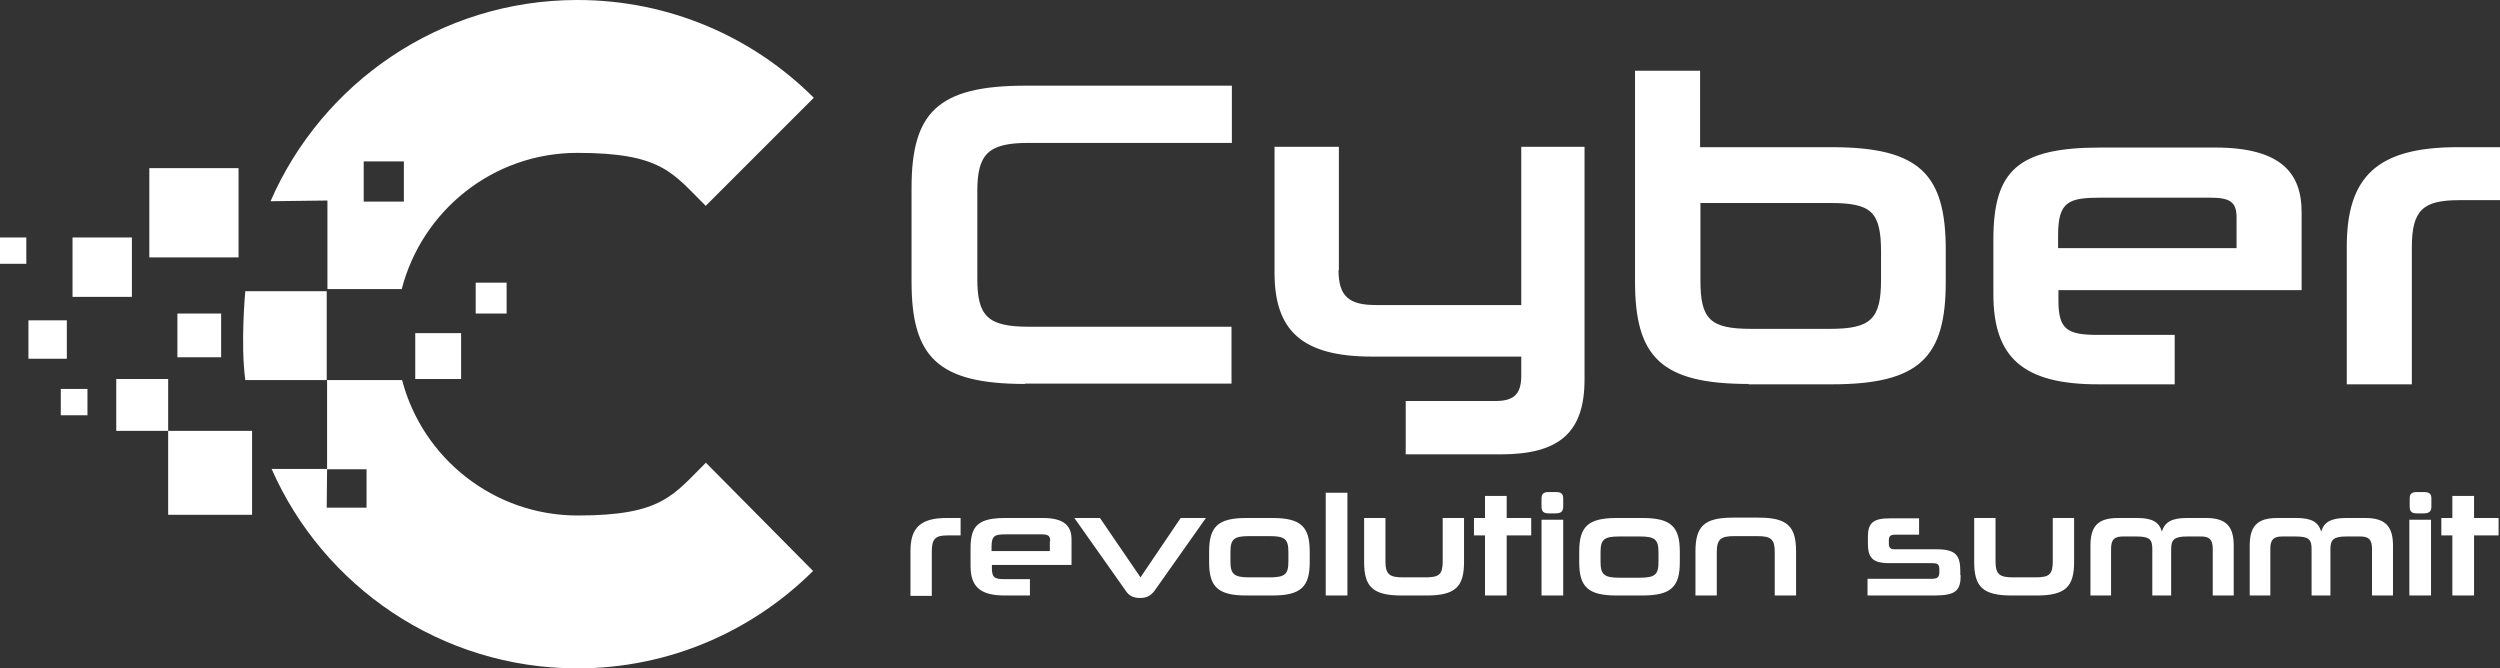
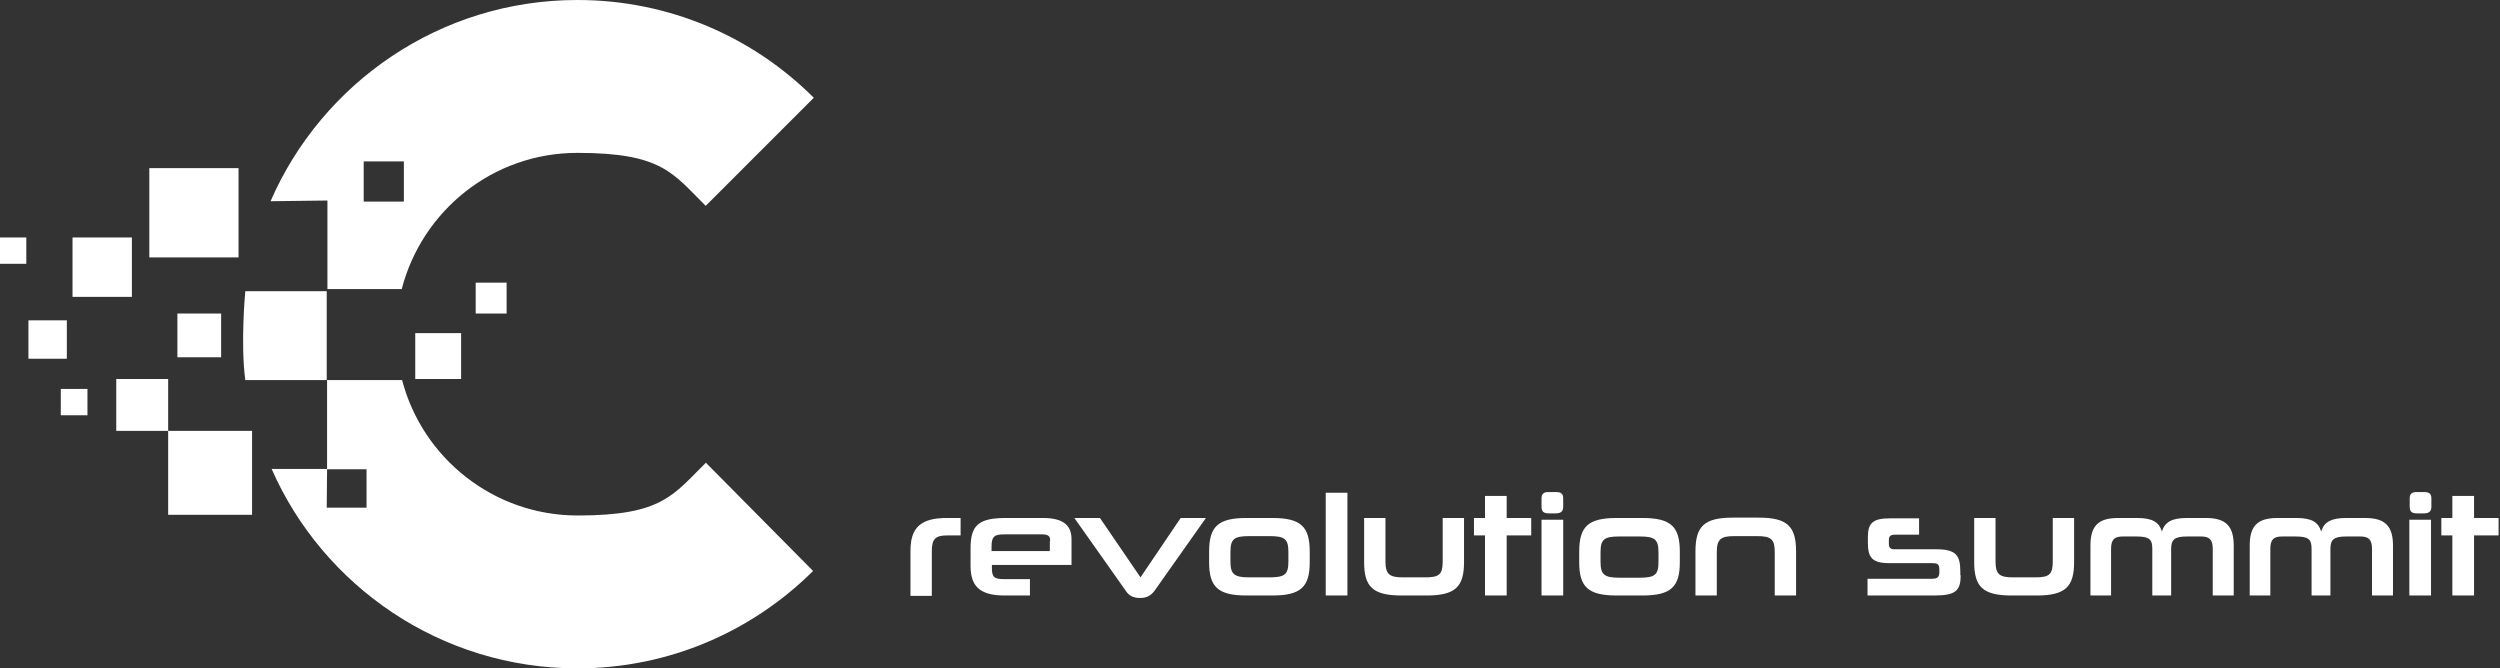
<svg xmlns="http://www.w3.org/2000/svg" xmlns:xlink="http://www.w3.org/1999/xlink" id="Layer_2" data-name="Layer 2" version="1.1" viewBox="0 0 703.2 188">
  <rect x="0" y="0" width="703.2" height="188" fill="#333333" stroke="none" />
  <defs>
    <style>
      .cls-1 {
        fill: url(#linear-gradient);
      }

      .cls-1, .cls-2, .cls-3 {
        stroke-width: 0px;
      }

      .cls-2 {
        fill: url(#linear-gradient-2);
      }

      .cls-3 {
        fill: #fff;
      }
    </style>
    <linearGradient id="linear-gradient" x1="0" y1="96" x2="228.9" y2="96" gradientTransform="translate(0 190) scale(1 -1)" gradientUnits="userSpaceOnUse">
      <stop offset="0" stop-color="#ffffff" />
      <stop offset="1" stop-color="#ffffff" />
    </linearGradient>
    <linearGradient id="linear-gradient-2" x1="479.8" y1="62.1" x2="479.8" y2="170.1" xlink:href="#linear-gradient" />
  </defs>
  <g id="FRS_2024" data-name="crs 2026">
    <g>
      <path class="cls-1" d="M92.1,81.3h20.9c5.7-22,25.6-38.3,49.4-38.3s26.8,5.7,36.1,14.9l30.4-30.4C211.9,10.5,188.4,0,162.4,0c-38.6,0-71.8,23.3-86.3,56.6l16-.2v24.9h0ZM102.3,45.4h11.3v11.3h-11.3v-11.3ZM198.5,130.1l30.2,30.5c-17,16.9-40.4,27.4-66.3,27.4-38.4,0-71.5-23.1-86-56.1h15.6c0,0-.1,10.9-.1,10.9h11.2v-10.8h-11.1v-25.1h21.1c5.7,21.9,25.7,38.1,49.4,38.1s26.8-5.7,36.1-14.9h0ZM91.9,81.9v25h-22.9c-1.4-10.3,0-25,0-25h22.9ZM129.7,106.6h-12.9v-12.9h12.9v12.9ZM62.2,100.5h-12.3v-12.3h12.3v12.3ZM18.8,100.9H8v-10.8h10.8v10.8ZM7.5,74.2H0v-7.4h7.4v7.4ZM24.6,116.8h-7.5v-7.4h7.5v7.4ZM37.1,83.5h-16.7v-16.7h16.7v16.7ZM67.1,72.4h-25.1v-25.1h25.1v25.1ZM47.3,121.2h-14.6v-14.6h14.6v14.6ZM70.9,144.8h-23.6v-23.6h23.6v23.6ZM142.5,88.2h-8.7v-8.7h8.7v8.7Z" />
      <path class="cls-3" d="M256.1,167.5v-12.6c0-6.5,2.9-9.2,10.2-9.2h3.9v4.9h-3.7c-3.3,0-4.4.9-4.4,4.4v12.6h-6ZM279,158.8v1c0,2.7.8,3.1,3.6,3.1h7.1v4.6h-7.1c-6.9,0-9.6-2.5-9.6-8.3v-5c0-6.4,2.2-8.5,9.9-8.5h10.5c6.2,0,8,2.5,8,6v7.2h-22.4ZM295.4,152.1c0-1.4-.6-1.8-2.5-1.8h-10c-3,0-4,.3-4,3.5v1.2h16.4v-2.8h0ZM324.8,166.1c-.9,1.2-2,2.1-4.1,2.1s-3.3-.8-4.1-2.1l-14.4-20.4h7.2l11.4,16.7,11.3-16.7h7.1l-14.4,20.4h0ZM350.6,167.5c-8.1,0-10.5-2.5-10.5-9.4v-2.9c0-7,2.4-9.5,10.5-9.5h7.3c8.1,0,10.5,2.5,10.5,9.5v2.9c0,6.9-2.4,9.4-10.5,9.4h-7.3ZM362.4,155.3c0-3.7-1-4.5-5.3-4.5h-5.7c-4.3,0-5.3.8-5.3,4.5v2.6c0,3.6,1,4.5,5.3,4.5h5.7c4.4,0,5.3-.9,5.3-4.5v-2.6ZM372.9,167.5v-28.9h6.1v28.9h-6.1ZM394.2,167.5c-8.1,0-10.5-2.5-10.5-9.4v-12.4h6v12.2c0,3.7,1.2,4.5,4.9,4.5h6.3c3.9,0,4.9-.8,4.9-4.5v-12.2h6v12.4c0,6.9-2.4,9.4-10.5,9.4h-7.1,0ZM417.7,167.5v-16.9h-3.1v-4.9h3.1v-6.2h6.1v6.2h6.9v4.9h-6.9v16.9h-6.1ZM435.6,144.4c-1.5,0-2-.6-2-1.9v-2.3c0-1.3.6-1.8,2-1.8h2c1.5,0,2.1.5,2.1,1.8v2.3c0,1.3-.6,1.9-2.1,1.9h-2ZM433.6,167.5v-21.3h6.1v21.3h-6.1ZM454.7,167.5c-8.1,0-10.5-2.5-10.5-9.4v-2.9c0-7,2.4-9.5,10.5-9.5h7.3c8.1,0,10.5,2.5,10.5,9.5v2.9c0,6.9-2.4,9.4-10.5,9.4h-7.3ZM466.5,155.4c0-3.7-1-4.5-5.3-4.5h-5.7c-4.3,0-5.3.8-5.3,4.5v2.6c0,3.6,1,4.5,5.3,4.5h5.7c4.4,0,5.3-.9,5.3-4.5v-2.6ZM499.2,167.5v-12.2c0-3.6-1-4.5-4.9-4.5h-6.5c-3.8,0-4.9.9-4.9,4.5v12.2h-6v-12.4c0-7,2.4-9.5,10.5-9.5h7.3c8.1,0,10.5,2.5,10.5,9.5v12.4h-6ZM551.5,161.7c0,4.3-1.2,5.8-7.4,5.8h-18.8v-4.7h18c1.6,0,2.2-.4,2.2-1.9v-.7c0-1.6-.6-1.8-2-1.8h-12.2c-5,0-5.9-1.9-5.9-5.8v-1.6c0-3.8,1.4-5.2,6.1-5.2h8.3v4.6h-6.8c-1.2,0-1.7.4-1.7,1.5v1c0,1.2.5,1.6,1.5,1.6h11.8c5.6,0,6.8,1.7,6.8,6.3v1.1h0ZM565.8,167.5c-8.1,0-10.5-2.5-10.5-9.4v-12.4h6v12.2c0,3.7,1.2,4.5,4.9,4.5h6.3c3.9,0,4.9-.8,4.9-4.5v-12.2h6v12.4c0,6.9-2.4,9.4-10.5,9.4h-7.1,0ZM622.4,167.5v-13.1c0-2.7-1-3.5-3.3-3.5h-3.9c-3.6,0-4.5.9-4.5,3.5v13.1h-5.3v-13.1c0-2.7-.8-3.5-4.5-3.5h-3.8c-2.4,0-3.3.9-3.3,3.5v13.1h-5.8v-14c0-5.4,2-7.8,7.8-7.8h5.3c4.4,0,6.2,1.2,7,3.8.8-2.6,2.7-3.8,7-3.8h5.4c5.8,0,7.8,2.5,7.8,7.8v14h-5.9ZM667.2,167.5v-13.1c0-2.7-1-3.5-3.3-3.5h-3.9c-3.6,0-4.5.9-4.5,3.5v13.1h-5.3v-13.1c0-2.7-.8-3.5-4.5-3.5h-3.8c-2.4,0-3.3.9-3.3,3.5v13.1h-5.8v-14c0-5.4,2-7.8,7.8-7.8h5.3c4.4,0,6.2,1.2,7,3.8.8-2.6,2.7-3.8,7-3.8h5.4c5.8,0,7.8,2.5,7.8,7.8v14h-5.9ZM679.8,144.4c-1.5,0-2-.6-2-1.9v-2.3c0-1.3.6-1.8,2-1.8h2c1.5,0,2.1.5,2.1,1.8v2.3c0,1.3-.6,1.9-2.1,1.9h-2ZM677.7,167.5v-21.3h6.1v21.3h-6.1ZM689.8,167.5v-16.9h-3.1v-4.9h3.1v-6.2h6.1v6.2h6.9v4.9h-6.9v16.9h-6.1Z" />
-       <path class="cls-2" d="M288.4,108c-24.7,0-32-7.6-32-28.8v-26.3c0-21.1,7.2-28.8,32-28.8h58.1v16.1h-57.3c-11.4,0-14.3,3.3-14.3,13.6v24.6c0,10.4,2.8,13.5,14.4,13.5h57.1v16h-58.1,0ZM376.5,76c0,7.4,3,9.8,10.5,9.8h40.9v-44.5h17.8v65.4c0,14.9-7,21.1-23.6,21.1h-26.7v-15h25.1c5,0,7.4-1.6,7.4-7.1v-5.4h-42c-19.9,0-27.4-7.5-27.4-23.6v-35.4h18.1v34.7h0ZM491.9,108c-24.7,0-32-7.6-32-28.8V19.9h18.3v21.5h37c24.8,0,32.1,7.6,32.1,28.9v9c0,21.1-7.2,28.8-32.1,28.8h-23.4ZM529.1,70.9c0-11.5-2.8-13.8-14.4-13.8h-36.4v21.8c0,10.9,2.7,13.6,14.3,13.6h22.1c11.5,0,14.4-2.7,14.4-13.8v-7.9h0ZM579,81.5v3.1c0,8.1,2.5,9.6,11.1,9.6h21.6v13.9h-21.6c-21.1,0-29.4-7.6-29.4-25.3v-15.4c0-19.4,6.8-25.9,30.2-25.9h32.2c19,0,24.3,7.6,24.3,18.2v21.9h-68.5ZM629.1,61.1c0-4.4-2-5.5-7.5-5.5h-30.5c-9.2,0-12.2,1-12.2,10.6v3.6h50.2v-8.6h0ZM660.1,108v-38.6c0-19.9,8.7-28,31.2-28h11.9v14.9h-11.4c-10.2,0-13.4,2.7-13.4,13.3v38.5h-18.3,0Z" />
    </g>
  </g>
</svg>